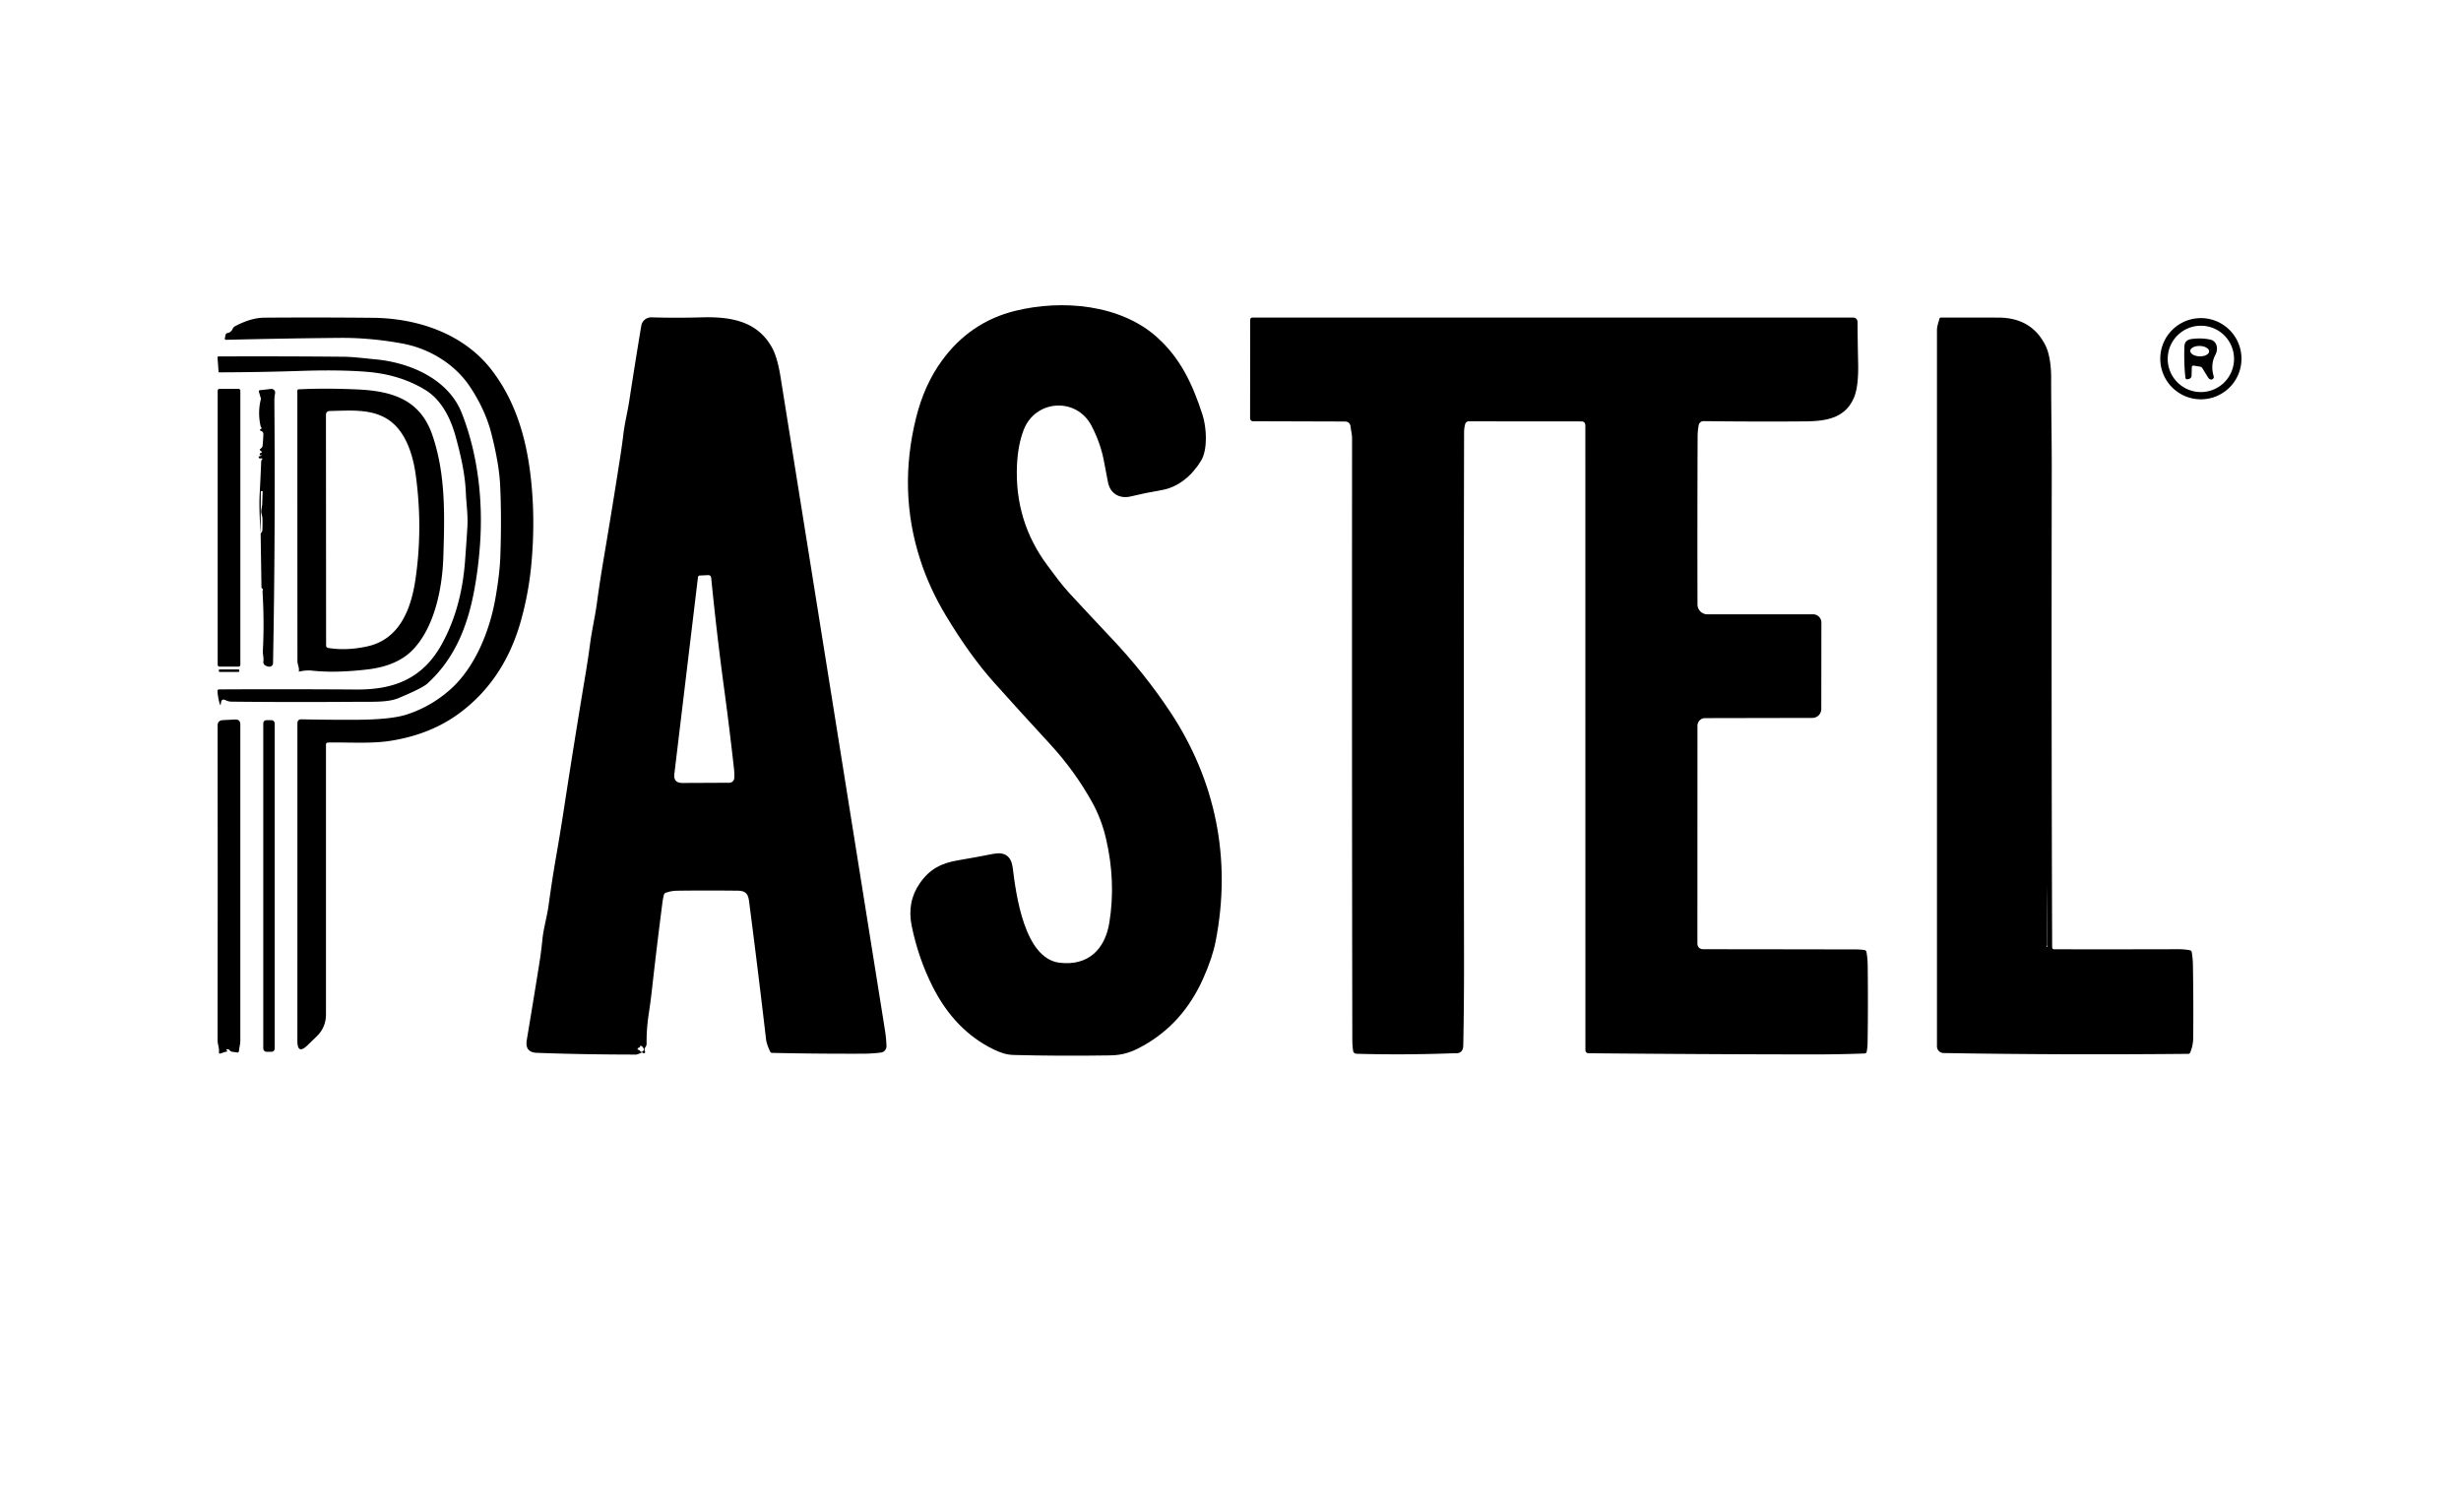
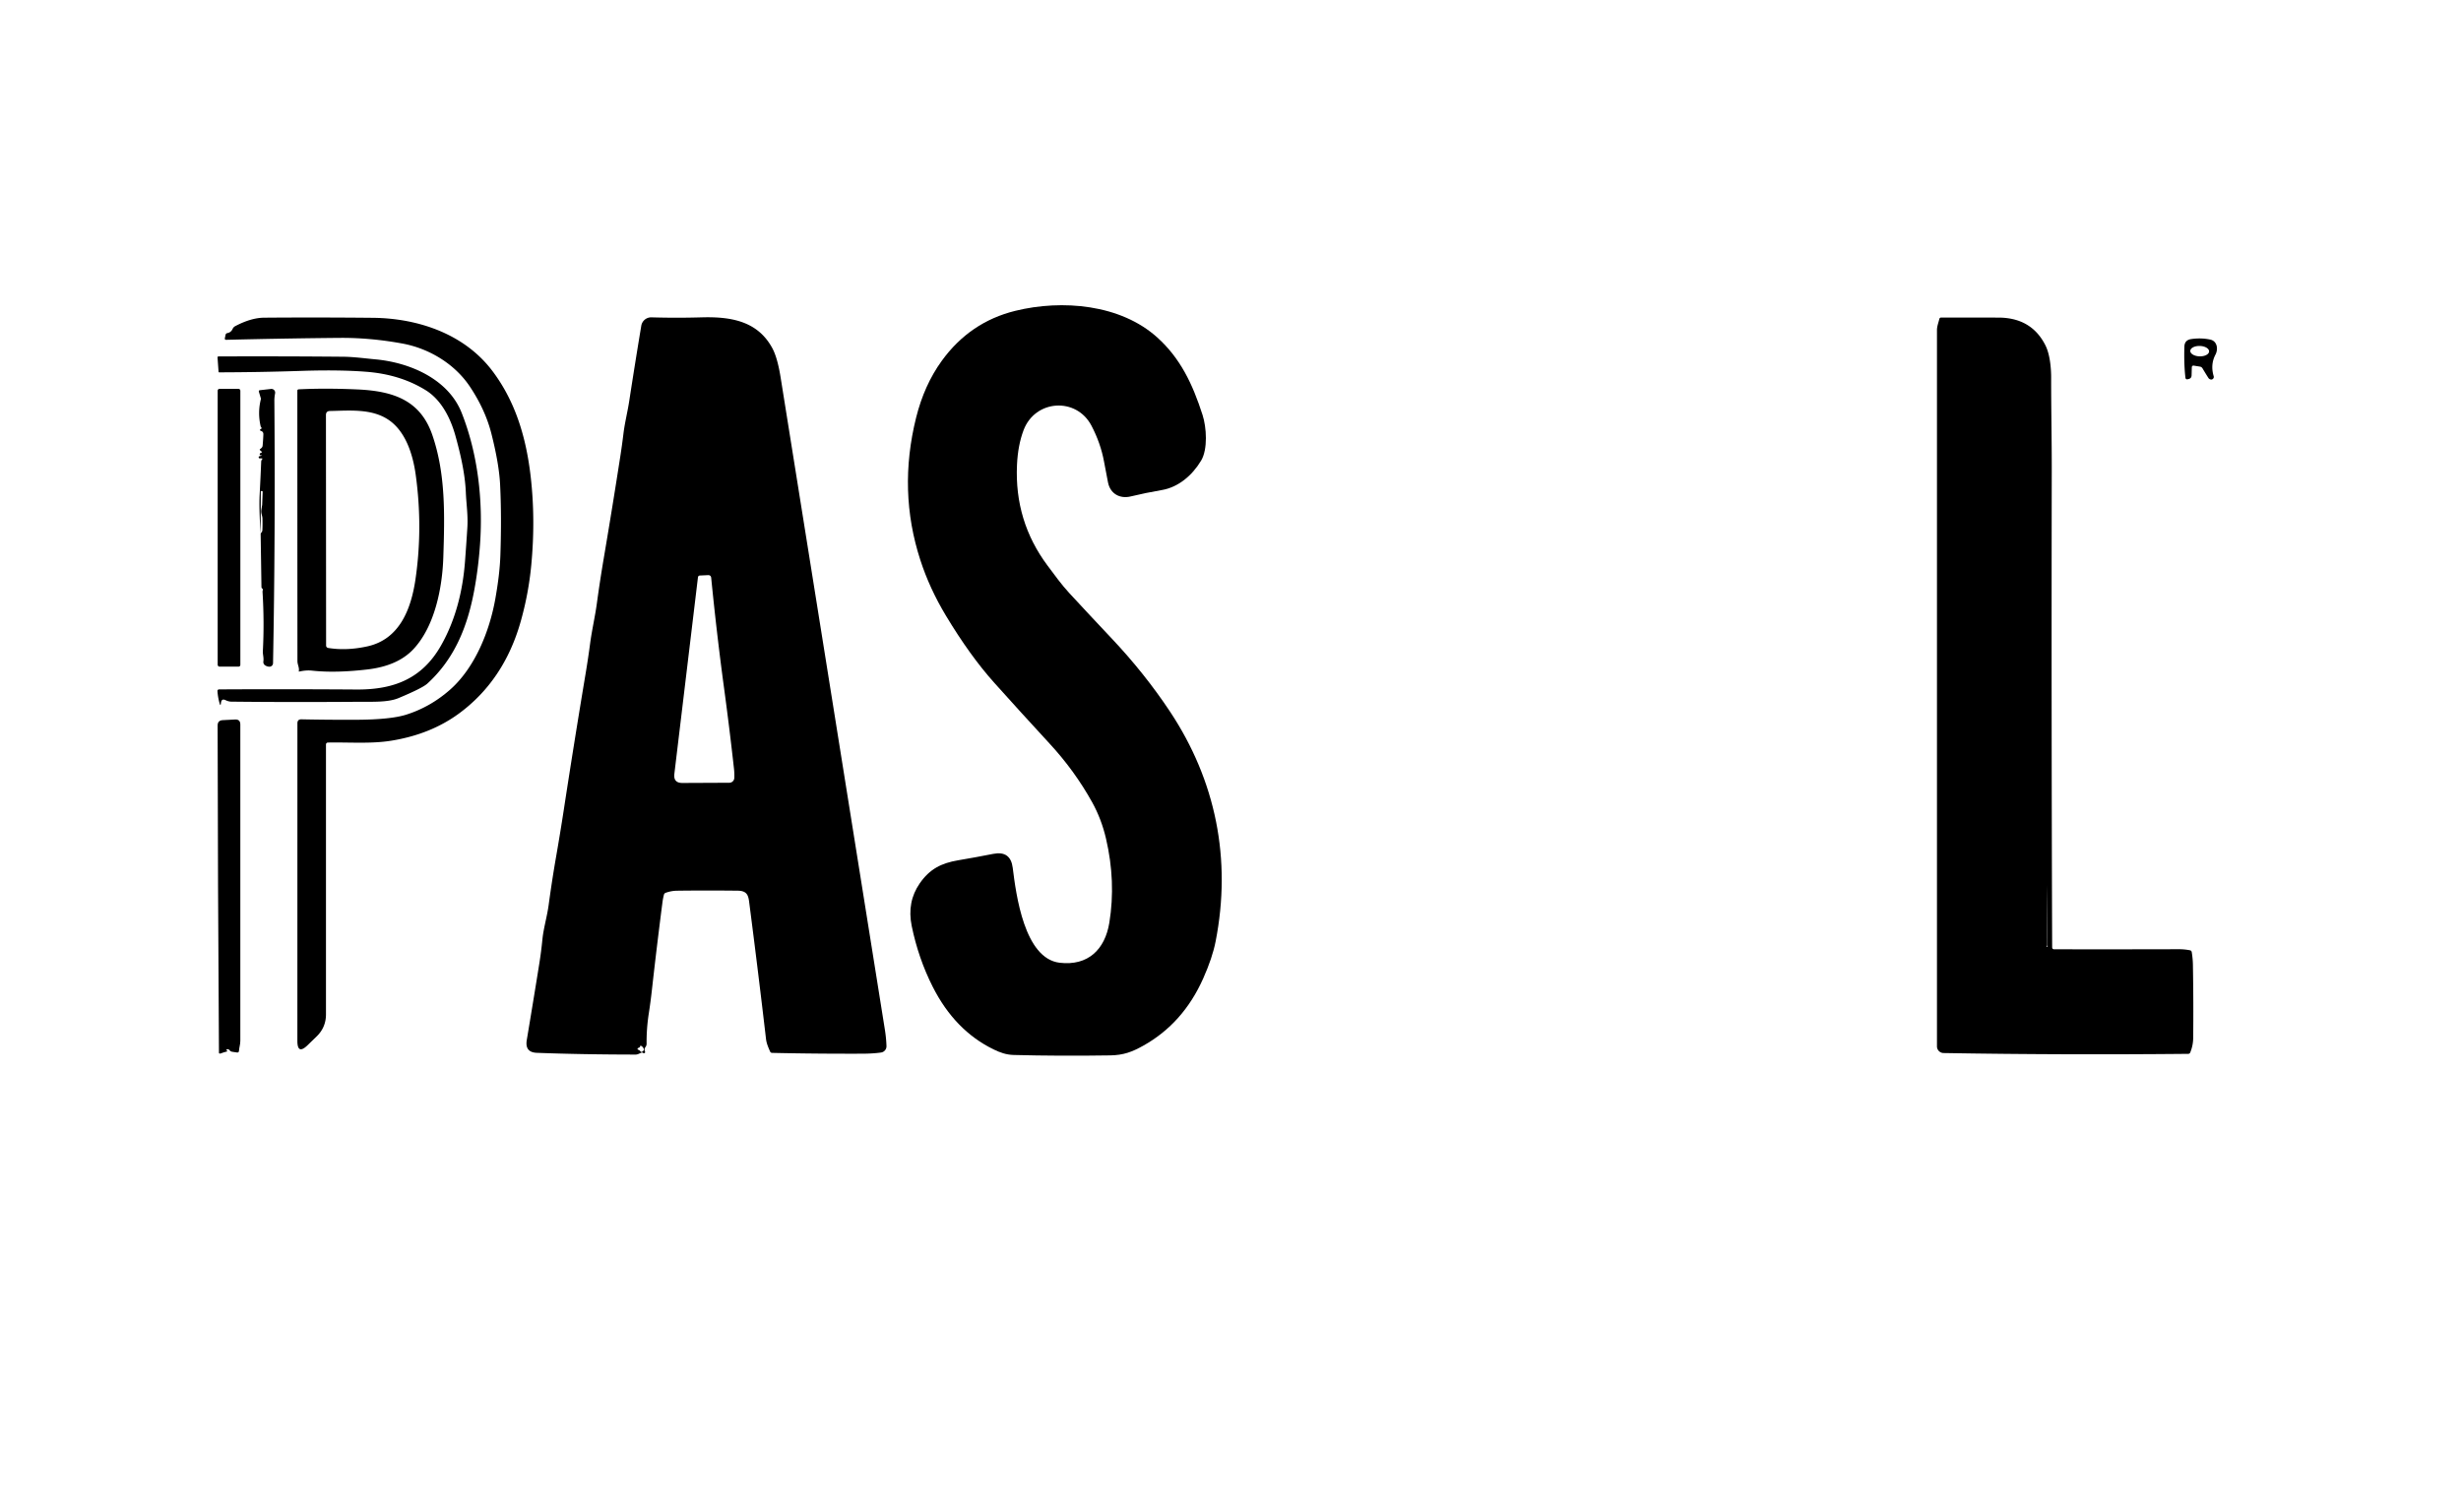
<svg xmlns="http://www.w3.org/2000/svg" version="1.1" viewBox="0.00 0.00 814.00 500.00">
  <path fill="#000000" d="   M 397.98 323.62   Q 391.37 338.47 378.20 345.85   C 374.46 347.95 371.60 349.03 367.12 349.09   Q 350.35 349.35 335.29 348.95   C 332.82 348.89 330.77 348.15 328.58 347.08   Q 315.81 340.83 308.51 326.40   Q 303.76 317.02 301.55 306.25   Q 299.94 298.34 304.23 292.16   C 307.51 287.45 311.31 285.50 316.95 284.55   Q 322.72 283.58 328.53 282.43   Q 334.25 281.30 334.97 287.04   C 336.07 295.89 338.80 317.07 350.51 318.45   C 359.88 319.55 365.49 314.05 366.93 305.17   Q 369.13 291.55 365.82 277.38   Q 364.31 270.89 361.23 265.34   Q 355.46 254.95 347.21 246.01   Q 337.61 235.60 328.84 225.81   Q 320.83 216.88 312.83 203.57   Q 307.45 194.62 304.41 185.25   Q 296.98 162.40 303.01 138.15   Q 305.69 127.40 311.44 119.43   Q 320.75 106.52 335.83 102.81   C 351.28 99.01 370.64 100.62 382.83 111.67   C 390.39 118.51 394.44 126.93 397.76 137.26   C 399.07 141.32 399.54 148.58 397.29 152.34   C 394.32 157.29 389.74 161.16 384.30 162.09   Q 378.88 163.02 374.01 164.20   C 370.43 165.07 367.23 163.35 366.48 159.55   Q 365.78 156.02 365.16 152.64   Q 364.05 146.62 361.02 140.82   C 356.01 131.25 342.39 132.15 338.56 142.28   Q 336.68 147.25 336.38 153.77   Q 335.52 172.40 346.47 187.06   C 348.78 190.15 351.09 193.37 353.67 196.16   Q 360.39 203.44 367.72 211.20   Q 378.65 222.80 386.98 235.35   C 402.14 258.19 407.42 284.23 402.07 311.43   Q 401.01 316.82 397.98 323.62   Z" />
  <path fill="#000000" d="   M 107.82 246.25   L 107.82 335.52   Q 107.82 339.82 104.74 342.81   Q 103.23 344.27 101.73 345.73   Q 98.36 348.99 98.36 344.30   L 98.37 239.25   Q 98.37 237.90 99.72 237.93   Q 107.99 238.11 117.61 238.08   Q 129.14 238.04 134.38 236.38   Q 142.32 233.87 148.80 228.18   C 156.98 221.00 161.92 208.96 163.86 197.92   C 164.70 193.13 165.36 188.30 165.51 183.49   Q 165.93 170.78 165.42 160.37   Q 165.09 153.55 162.55 143.50   Q 160.55 135.57 155.42 127.88   C 150.35 120.28 141.84 115.26 133.20 113.65   C 126.48 112.40 119.31 111.70 112.48 111.76   Q 94.77 111.91 74.75 112.40   A 0.39 0.39 0.0 0 1 74.36 111.93   L 74.61 110.74   A 0.72 0.70 -88.6 0 1 75.18 110.18   Q 76.41 109.96 76.94 108.80   Q 77.21 108.20 77.80 107.88   Q 83.02 105.12 87.37 105.08   Q 104.72 104.94 123.30 105.12   C 138.41 105.27 153.66 110.51 162.87 122.71   C 170.66 133.03 174.10 145.14 175.54 157.75   Q 177.14 171.73 175.74 186.74   Q 174.85 196.31 172.21 205.63   Q 166.71 225.00 151.90 235.94   Q 142.44 242.92 129.34 245.01   C 122.59 246.09 115.31 245.46 108.44 245.61   A 0.64 0.63 89.5 0 0 107.82 246.25   Z" />
  <path fill="#000000" d="   M 212.15 348.19   C 211.51 348.43 210.95 348.82 210.26 348.82   Q 192.31 348.80 177.54 348.24   Q 173.55 348.08 174.24 343.99   Q 176.39 331.15 178.37 318.78   Q 179.00 314.86 179.41 310.71   C 179.78 307.02 180.94 303.23 181.46 299.43   Q 182.58 291.18 183.89 283.63   Q 185.27 275.74 186.48 267.86   Q 189.89 245.59 193.67 222.97   Q 194.56 217.64 195.17 212.98   C 195.77 208.44 196.81 204.04 197.41 199.64   Q 198.44 192.08 199.68 184.77   Q 202.58 167.68 205.17 150.97   Q 205.75 147.24 206.20 143.53   C 206.64 139.85 207.58 136.23 208.14 132.56   Q 210.03 120.24 212.11 107.75   A 3.33 3.32 -84.4 0 1 215.48 104.97   Q 223.79 105.21 232.10 104.97   C 242.19 104.68 250.64 106.41 255.39 115.05   Q 257.14 118.21 258.20 124.85   Q 276.58 239.74 292.69 340.63   Q 293.12 343.31 293.21 345.99   A 2.10 2.09 -5.2 0 1 291.41 348.14   Q 288.75 348.51 285.36 348.53   Q 269.68 348.58 255.41 348.26   Q 254.90 348.25 254.70 347.78   C 254.12 346.43 253.55 345.18 253.37 343.69   Q 250.83 321.86 247.95 299.58   C 247.58 296.77 247.63 294.65 244.02 294.61   Q 233.16 294.49 223.88 294.62   Q 222.03 294.65 220.20 295.30   Q 219.73 295.46 219.60 295.95   Q 219.28 297.20 219.13 298.35   Q 217.22 313.14 215.63 327.41   Q 215.18 331.44 214.61 335.12   Q 213.81 340.28 213.87 345.21   A 1.80 1.78 -26.7 0 1 213.49 346.34   Q 212.97 347.01 213.32 347.76   Q 213.54 348.22 213.05 348.37   Q 212.89 348.42 212.76 348.31   Q 212.49 348.06 212.15 348.19   Z   M 239.51 227.75   Q 237.09 209.90 235.24 191.17   Q 235.15 190.19 234.16 190.24   L 231.52 190.36   Q 230.93 190.39 230.85 190.99   L 223.05 255.98   Q 222.69 259.00 225.73 258.98   L 241.23 258.91   A 1.66 1.66 0.0 0 0 242.88 257.31   Q 242.94 255.77 242.77 254.25   Q 241.28 240.81 239.51 227.75   Z   M 211.44 346.48   Q 211.23 346.54 211.06 346.68   Q 210.61 347.04 211.15 347.24   Q 211.57 347.39 211.84 347.75   Q 212.09 348.08 212.44 347.86   Q 213.33 347.30 212.66 346.44   A 1.95 1.71 81.5 0 0 212.07 345.94   Q 211.74 345.78 211.71 346.14   Q 211.69 346.40 211.44 346.48   Z" />
-   <path fill="#000000" d="   M 561.82 140.82   Q 561.50 142.69 561.50 144.33   Q 561.39 173.42 561.46 199.94   A 3.27 3.27 0.0 0 0 564.73 203.20   L 599.69 203.19   A 2.75 2.74 89.9 0 1 602.44 205.94   L 602.41 234.52   A 2.95 2.94 -90.0 0 1 599.48 237.46   L 563.96 237.53   A 2.52 2.52 0.0 0 0 561.45 240.04   L 561.43 311.90   Q 561.43 313.97 563.50 313.97   Q 589.72 313.99 613.94 314.04   Q 615.27 314.04 616.67 314.24   A 0.81 0.81 0.0 0 1 617.35 314.89   Q 617.73 316.98 617.76 319.23   Q 617.92 333.75 617.72 345.10   Q 617.70 346.43 617.43 347.85   A 0.74 0.73 -85.5 0 1 616.74 348.45   Q 608.56 348.78 598.96 348.77   Q 562.71 348.73 525.53 348.38   Q 524.39 348.37 524.39 347.23   L 524.37 140.76   Q 524.37 139.39 523.01 139.39   L 485.79 139.36   A 1.20 1.18 -82.1 0 0 484.63 140.25   Q 484.26 141.66 484.26 142.95   Q 484.10 216.89 484.24 317.45   Q 484.26 332.34 483.99 345.76   Q 483.94 348.50 481.37 348.40   Q 480.84 348.38 480.28 348.40   Q 464.09 348.99 448.64 348.55   A 1.14 1.13 87.0 0 1 447.55 347.56   Q 447.29 345.55 447.29 343.90   Q 447.14 251.31 447.21 144.96   C 447.21 143.63 446.86 142.39 446.73 141.21   Q 446.54 139.42 444.75 139.42   L 414.40 139.33   A 0.93 0.92 -90.0 0 1 413.48 138.40   L 413.51 105.76   A 0.73 0.72 -0.0 0 1 414.24 105.04   L 612.78 105.04   Q 614.39 105.04 614.40 106.64   Q 614.44 112.93 614.60 120.12   Q 614.76 127.78 613.27 131.39   C 610.41 138.31 604.10 139.33 596.94 139.38   Q 581.20 139.51 563.65 139.30   Q 562.09 139.28 561.82 140.82   Z" />
  <path fill="#000000" d="   M 679.46 313.99   Q 699.98 314.03 720.57 313.97   Q 722.55 313.96 724.34 314.32   Q 724.85 314.42 724.94 314.93   Q 725.30 317.11 725.33 319.22   Q 725.54 331.80 725.42 343.28   Q 725.40 345.79 724.45 348.11   Q 724.26 348.58 723.75 348.58   Q 682.28 348.98 642.85 348.31   A 2.22 2.21 0.5 0 1 640.67 346.10   Q 640.67 227.60 640.67 109.20   C 640.67 107.93 641.15 106.78 641.44 105.56   Q 641.56 105.03 642.10 105.03   Q 651.48 105.04 660.97 105.05   Q 671.92 105.06 676.54 114.22   C 678.00 117.11 678.45 121.57 678.44 124.96   C 678.43 135.31 678.66 145.64 678.64 156.01   Q 678.50 236.82 678.77 313.30   Q 678.77 313.99 679.46 313.99   Z   M 677.09 312.50   Q 677.10 312.80 676.90 313.03   Q 676.83 313.12 676.93 313.18   Q 676.98 313.20 677.03 313.20   Q 677.18 313.19 677.18 313.03   Q 677.09 302.82 677.19 292.68   Q 677.19 292.62 677.13 292.62   Q 677.13 292.62 677.13 292.62   Q 677.19 292.62 677.19 292.68   Q 676.99 301.96 677.09 312.50   Z" />
-   <path fill="#000000" d="   M 741.39 118.65   A 13.43 13.43 0.0 0 1 727.96 132.08   A 13.43 13.43 0.0 0 1 714.53 118.65   A 13.43 13.43 0.0 0 1 727.96 105.22   A 13.43 13.43 0.0 0 1 741.39 118.65   Z   M 738.93 118.71   A 10.97 10.97 0.0 0 0 727.96 107.74   A 10.97 10.97 0.0 0 0 716.99 118.71   A 10.97 10.97 0.0 0 0 727.96 129.68   A 10.97 10.97 0.0 0 0 738.93 118.71   Z" />
  <path fill="#000000" d="   M 724.96 121.56   L 724.89 124.14   Q 724.87 125.17 723.86 125.38   L 723.51 125.46   A 0.55 0.54 80.8 0 1 722.86 124.99   Q 722.33 120.54 722.51 114.64   Q 722.57 112.47 724.78 112.15   Q 728.05 111.68 731.05 112.32   C 733.39 112.82 733.74 115.48 732.79 117.29   Q 731.05 120.60 732.20 124.44   A 0.86 0.86 0.0 0 1 731.85 125.40   Q 731.52 125.62 731.13 125.51   Q 730.67 125.37 730.42 124.97   Q 729.46 123.46 728.51 121.86   Q 728.21 121.35 727.63 121.26   L 725.69 120.95   Q 724.98 120.84 724.96 121.56   Z   M 730.679 116.242   A 3.11 1.72 1.7 0 0 727.621 114.431   A 3.11 1.72 1.7 0 0 724.461 116.058   A 3.11 1.72 1.7 0 0 727.519 117.869   A 3.11 1.72 1.7 0 0 730.679 116.242   Z" />
  <path fill="#000000" d="   M 74.58 231.58   Q 73.23 230.94 73.07 232.59   Q 72.95 233.77 72.63 232.63   Q 72.09 230.78 71.93 228.68   Q 71.88 228.04 72.52 228.03   Q 95.19 227.91 117.92 228.07   C 130.30 228.15 139.69 224.48 145.93 213.41   C 150.81 204.77 153.09 195.18 153.81 185.67   Q 154.22 180.28 154.57 174.71   C 154.85 170.44 154.25 166.93 154.08 162.86   C 153.82 156.64 152.27 149.98 150.61 144.05   C 149.00 138.29 145.98 132.27 140.82 129.07   Q 132.43 123.87 121.28 122.98   Q 112.29 122.26 99.55 122.68   Q 85.93 123.13 72.51 123.16   Q 72.31 123.16 72.29 122.95   L 71.95 118.22   A 0.30 0.29 88.2 0 1 72.24 117.90   Q 92.69 117.81 113.52 118.00   C 117.06 118.03 120.65 118.54 124.25 118.87   C 135.57 119.92 148.28 125.36 152.71 136.58   C 158.07 150.15 159.81 165.55 158.77 180.13   Q 158.20 188.13 156.80 195.56   C 154.59 207.29 150.34 217.93 141.35 226.11   Q 139.69 227.62 131.76 230.93   C 128.29 232.37 122.99 232.10 118.59 232.13   Q 95.54 232.30 76.50 232.08   Q 75.61 232.07 74.58 231.58   Z" />
  <rect fill="#000000" x="72.00" y="128.62" width="7.50" height="91.88" rx="0.58" />
  <path fill="#000000" d="   M 98.96 222.14   A 0.11 0.11 0.0 0 1 98.83 222.01   C 99.07 220.82 98.38 219.89 98.38 218.64   Q 98.35 173.87 98.35 129.22   A 0.44 0.44 0.0 0 1 98.77 128.78   Q 107.58 128.34 118.19 128.81   C 130.01 129.34 139.03 132.32 143.01 143.92   C 147.43 156.78 147.09 170.37 146.63 184.37   C 146.30 194.47 143.80 207.19 136.74 214.72   Q 131.53 220.28 121.47 221.44   C 115.43 222.14 109.08 222.46 103.26 221.83   Q 101.21 221.61 98.96 222.14   Z   M 137.41 191.70   Q 139.92 174.63 137.50 157.04   C 136.56 150.24 134.15 142.70 128.56 138.90   C 122.96 135.09 115.69 135.82 109.15 135.94   Q 107.81 135.96 107.81 137.30   L 107.86 213.52   A 0.81 0.81 0.0 0 0 108.54 214.32   Q 114.58 215.31 121.45 213.81   C 132.10 211.50 135.95 201.57 137.41 191.70   Z" />
  <path fill="#000000" d="   M 86.21 176.48   L 86.56 176.00   Q 86.78 175.69 86.79 175.32   Q 86.86 173.40 86.81 171.49   Q 86.80 171.05 86.54 170.07   Q 86.33 169.31 86.46 168.57   Q 86.72 167.01 86.72 166.91   Q 86.80 164.82 86.88 162.69   Q 86.89 162.44 86.64 162.44   L 86.39 162.43   Q 86.26 162.43 86.26 162.56   L 86.21 176.48   Q 85.64 168.19 85.87 163.75   Q 86.17 158.24 86.39 152.75   Q 86.40 152.27 86.66 151.99   Q 86.99 151.63 86.50 151.62   L 85.89 151.61   Q 85.64 151.61 85.58 151.37   Q 85.54 151.23 85.58 151.09   Q 85.60 150.98 85.72 150.95   Q 86.02 150.86 86.34 150.78   Q 86.94 150.62 86.32 150.61   Q 86.19 150.61 86.07 150.55   Q 85.95 150.49 85.92 150.35   Q 85.84 149.93 86.26 149.84   Q 86.78 149.72 86.45 149.30   Q 86.33 149.15 86.17 149.05   Q 85.67 148.76 86.15 148.45   Q 86.40 148.29 86.59 148.06   Q 86.84 147.77 86.87 147.39   Q 87.04 145.51 87.11 143.68   Q 87.14 142.81 86.37 142.55   Q 85.60 142.28 86.32 141.88   Q 86.71 141.66 86.40 141.36   Q 86.27 141.22 86.22 141.03   Q 85.17 136.51 86.28 132.05   A 0.51 0.51 0.0 0 0 86.28 131.77   L 85.64 129.61   Q 85.49 129.12 86.01 129.06   L 89.65 128.65   A 1.23 1.23 0.0 0 1 90.99 130.11   Q 90.75 131.36 90.75 132.51   Q 91.10 177.58 90.31 219.36   A 1.19 1.18 -0.3 0 1 89.15 220.52   Q 88.50 220.53 87.85 220.17   Q 86.98 219.69 87.12 218.71   C 87.29 217.55 86.88 216.41 86.94 215.41   Q 87.45 205.80 86.84 195.87   Q 86.82 195.52 86.92 195.20   Q 87.02 194.87 86.75 194.68   Q 86.49 194.49 86.48 194.17   L 86.21 176.48   Z" />
-   <rect fill="#000000" x="72.37" y="221.43" width="6.78" height="0.82" rx="0.27" />
-   <path fill="#000000" d="   M 74.97 347.43   Q 75.00 347.48 75.05 347.51   Q 75.34 347.73 74.99 347.82   Q 73.99 348.06 73.04 348.43   Q 72.32 348.70 72.42 347.94   C 72.60 346.66 71.96 345.52 71.97 344.07   Q 72.04 291.39 71.98 240.00   Q 71.97 238.28 73.68 238.20   L 77.75 237.99   Q 79.49 237.90 79.49 239.64   Q 79.52 292.08 79.49 344.27   C 79.49 345.49 79.12 346.42 79.04 347.60   Q 78.99 348.21 78.39 348.13   L 76.80 347.89   Q 76.27 347.82 75.95 347.39   Q 75.65 346.99 75.15 347.05   Q 74.72 347.10 74.97 347.43   Z" />
-   <rect fill="#000000" x="87.08" y="238.20" width="3.78" height="109.70" rx="1.02" />
+   <path fill="#000000" d="   M 74.97 347.43   Q 75.00 347.48 75.05 347.51   Q 75.34 347.73 74.99 347.82   Q 73.99 348.06 73.04 348.43   Q 72.32 348.70 72.42 347.94   Q 72.04 291.39 71.98 240.00   Q 71.97 238.28 73.68 238.20   L 77.75 237.99   Q 79.49 237.90 79.49 239.64   Q 79.52 292.08 79.49 344.27   C 79.49 345.49 79.12 346.42 79.04 347.60   Q 78.99 348.21 78.39 348.13   L 76.80 347.89   Q 76.27 347.82 75.95 347.39   Q 75.65 346.99 75.15 347.05   Q 74.72 347.10 74.97 347.43   Z" />
</svg>